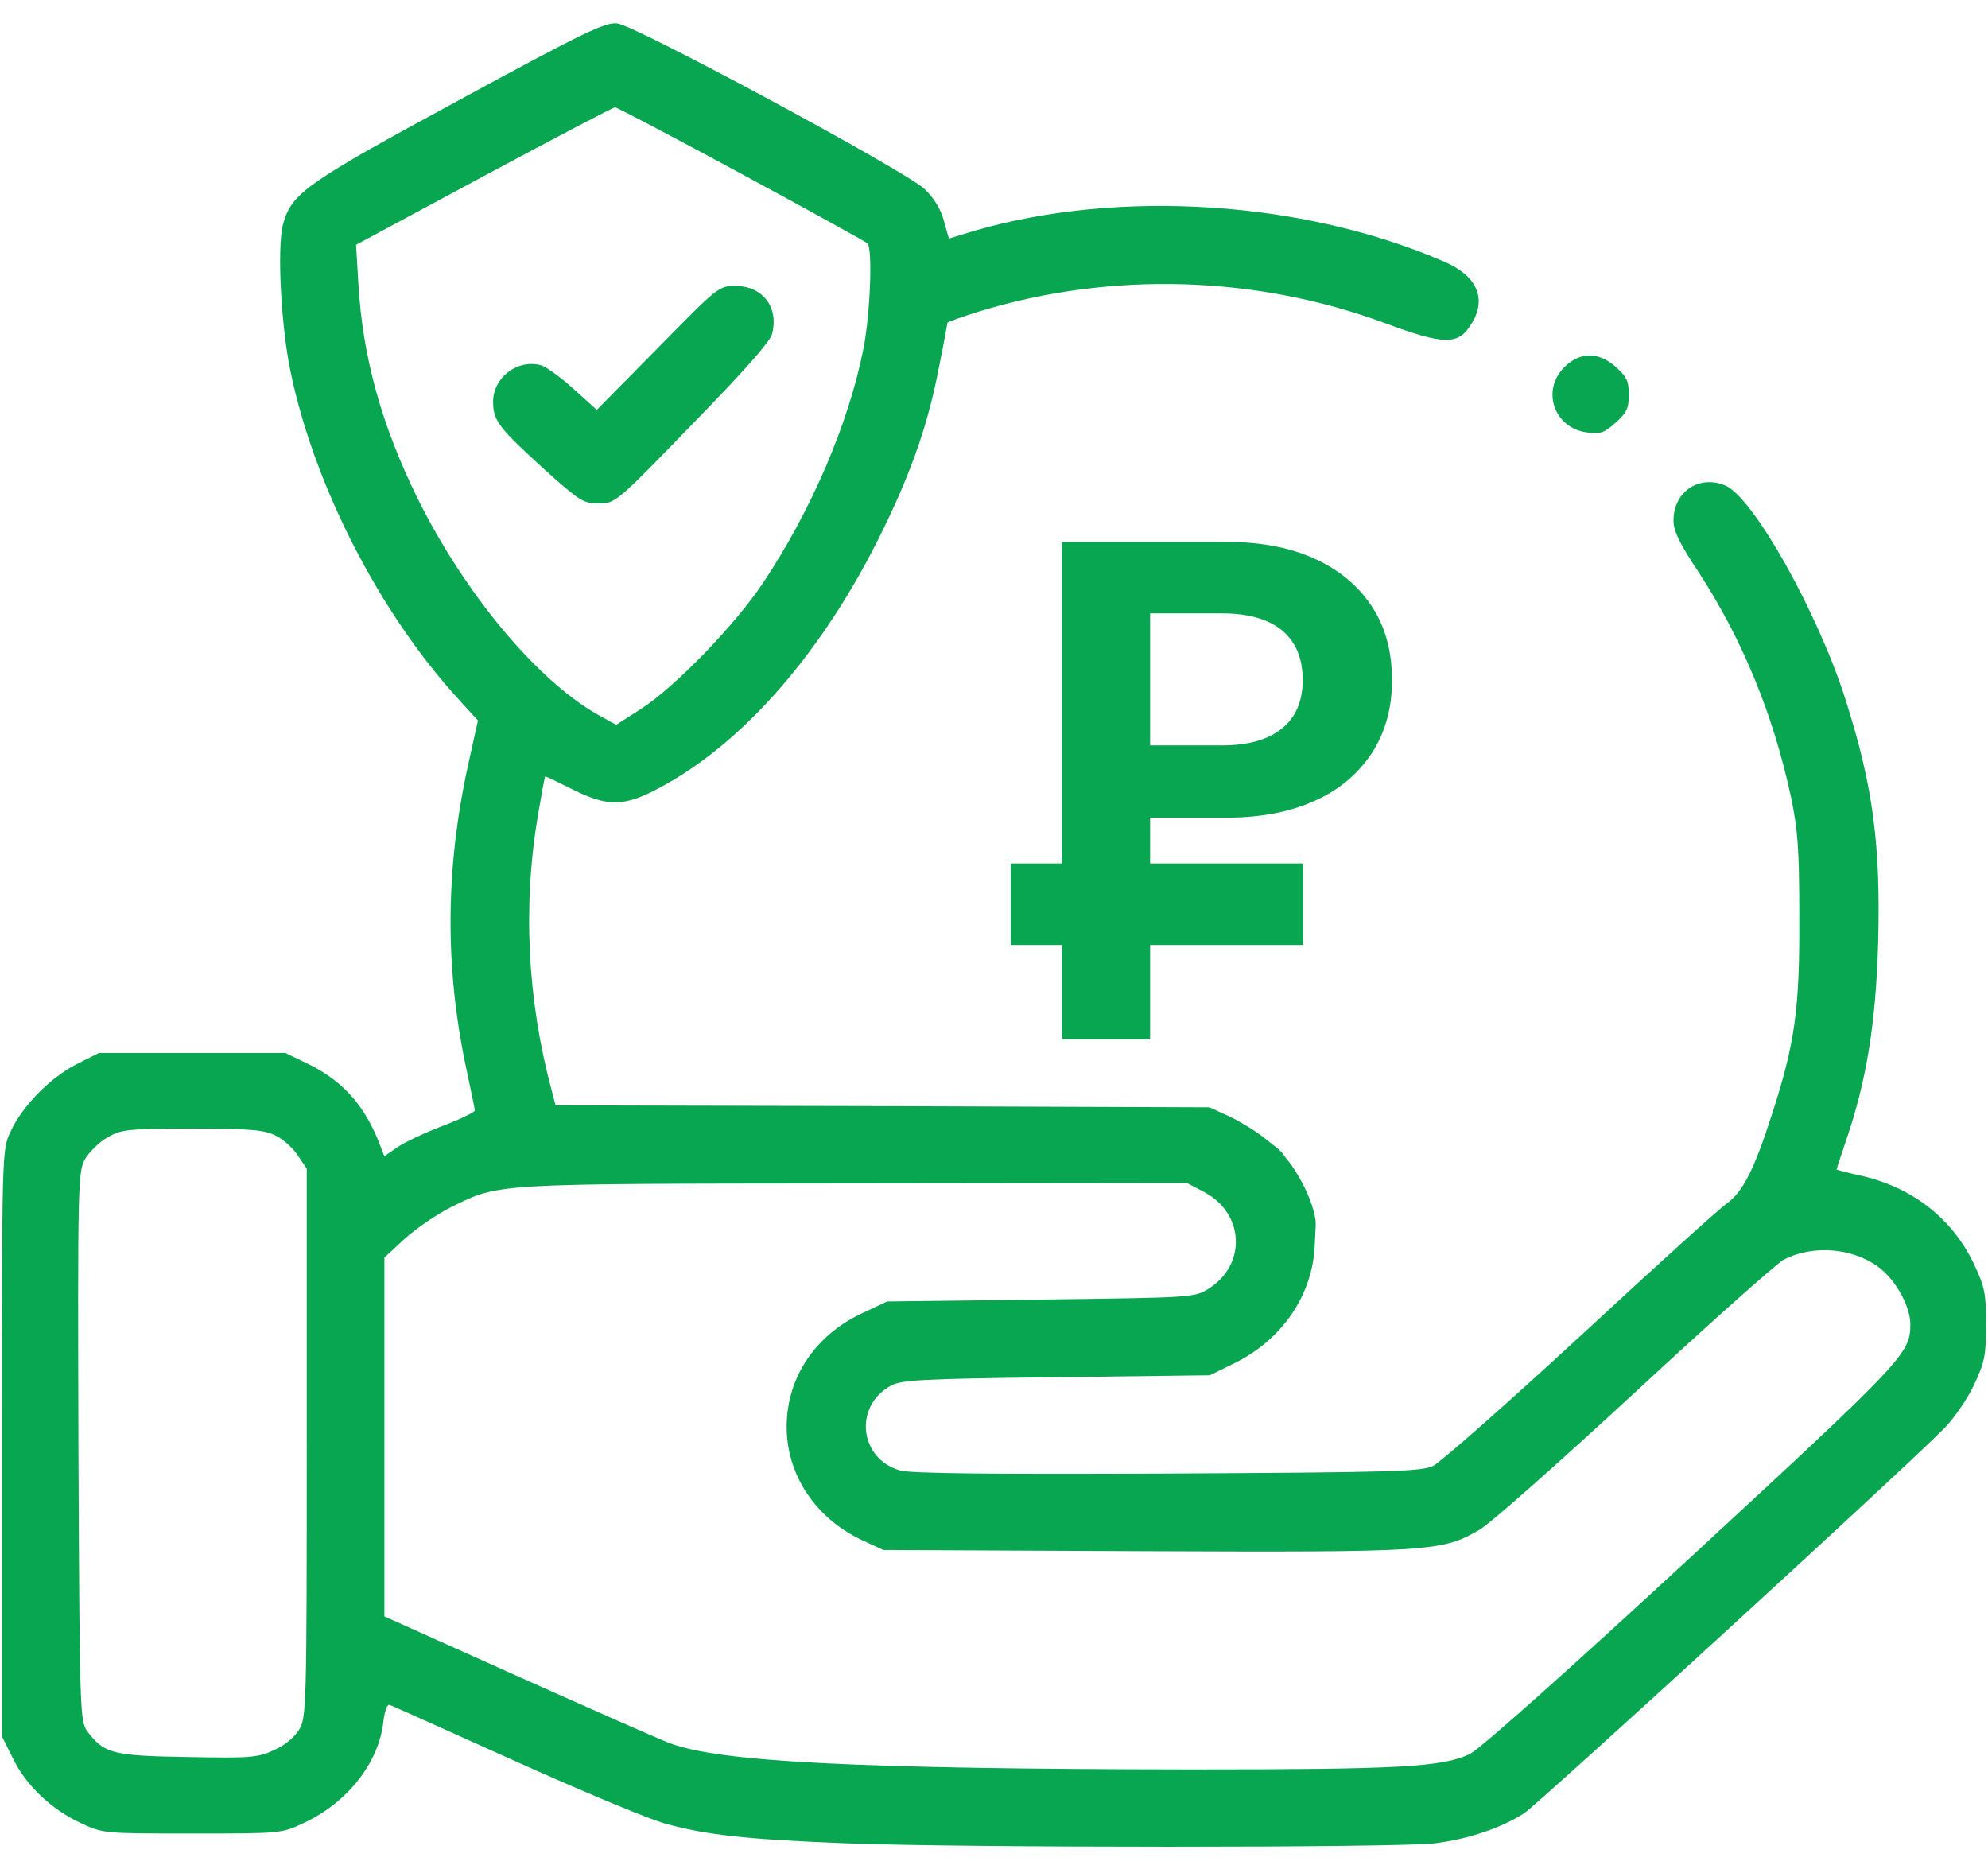
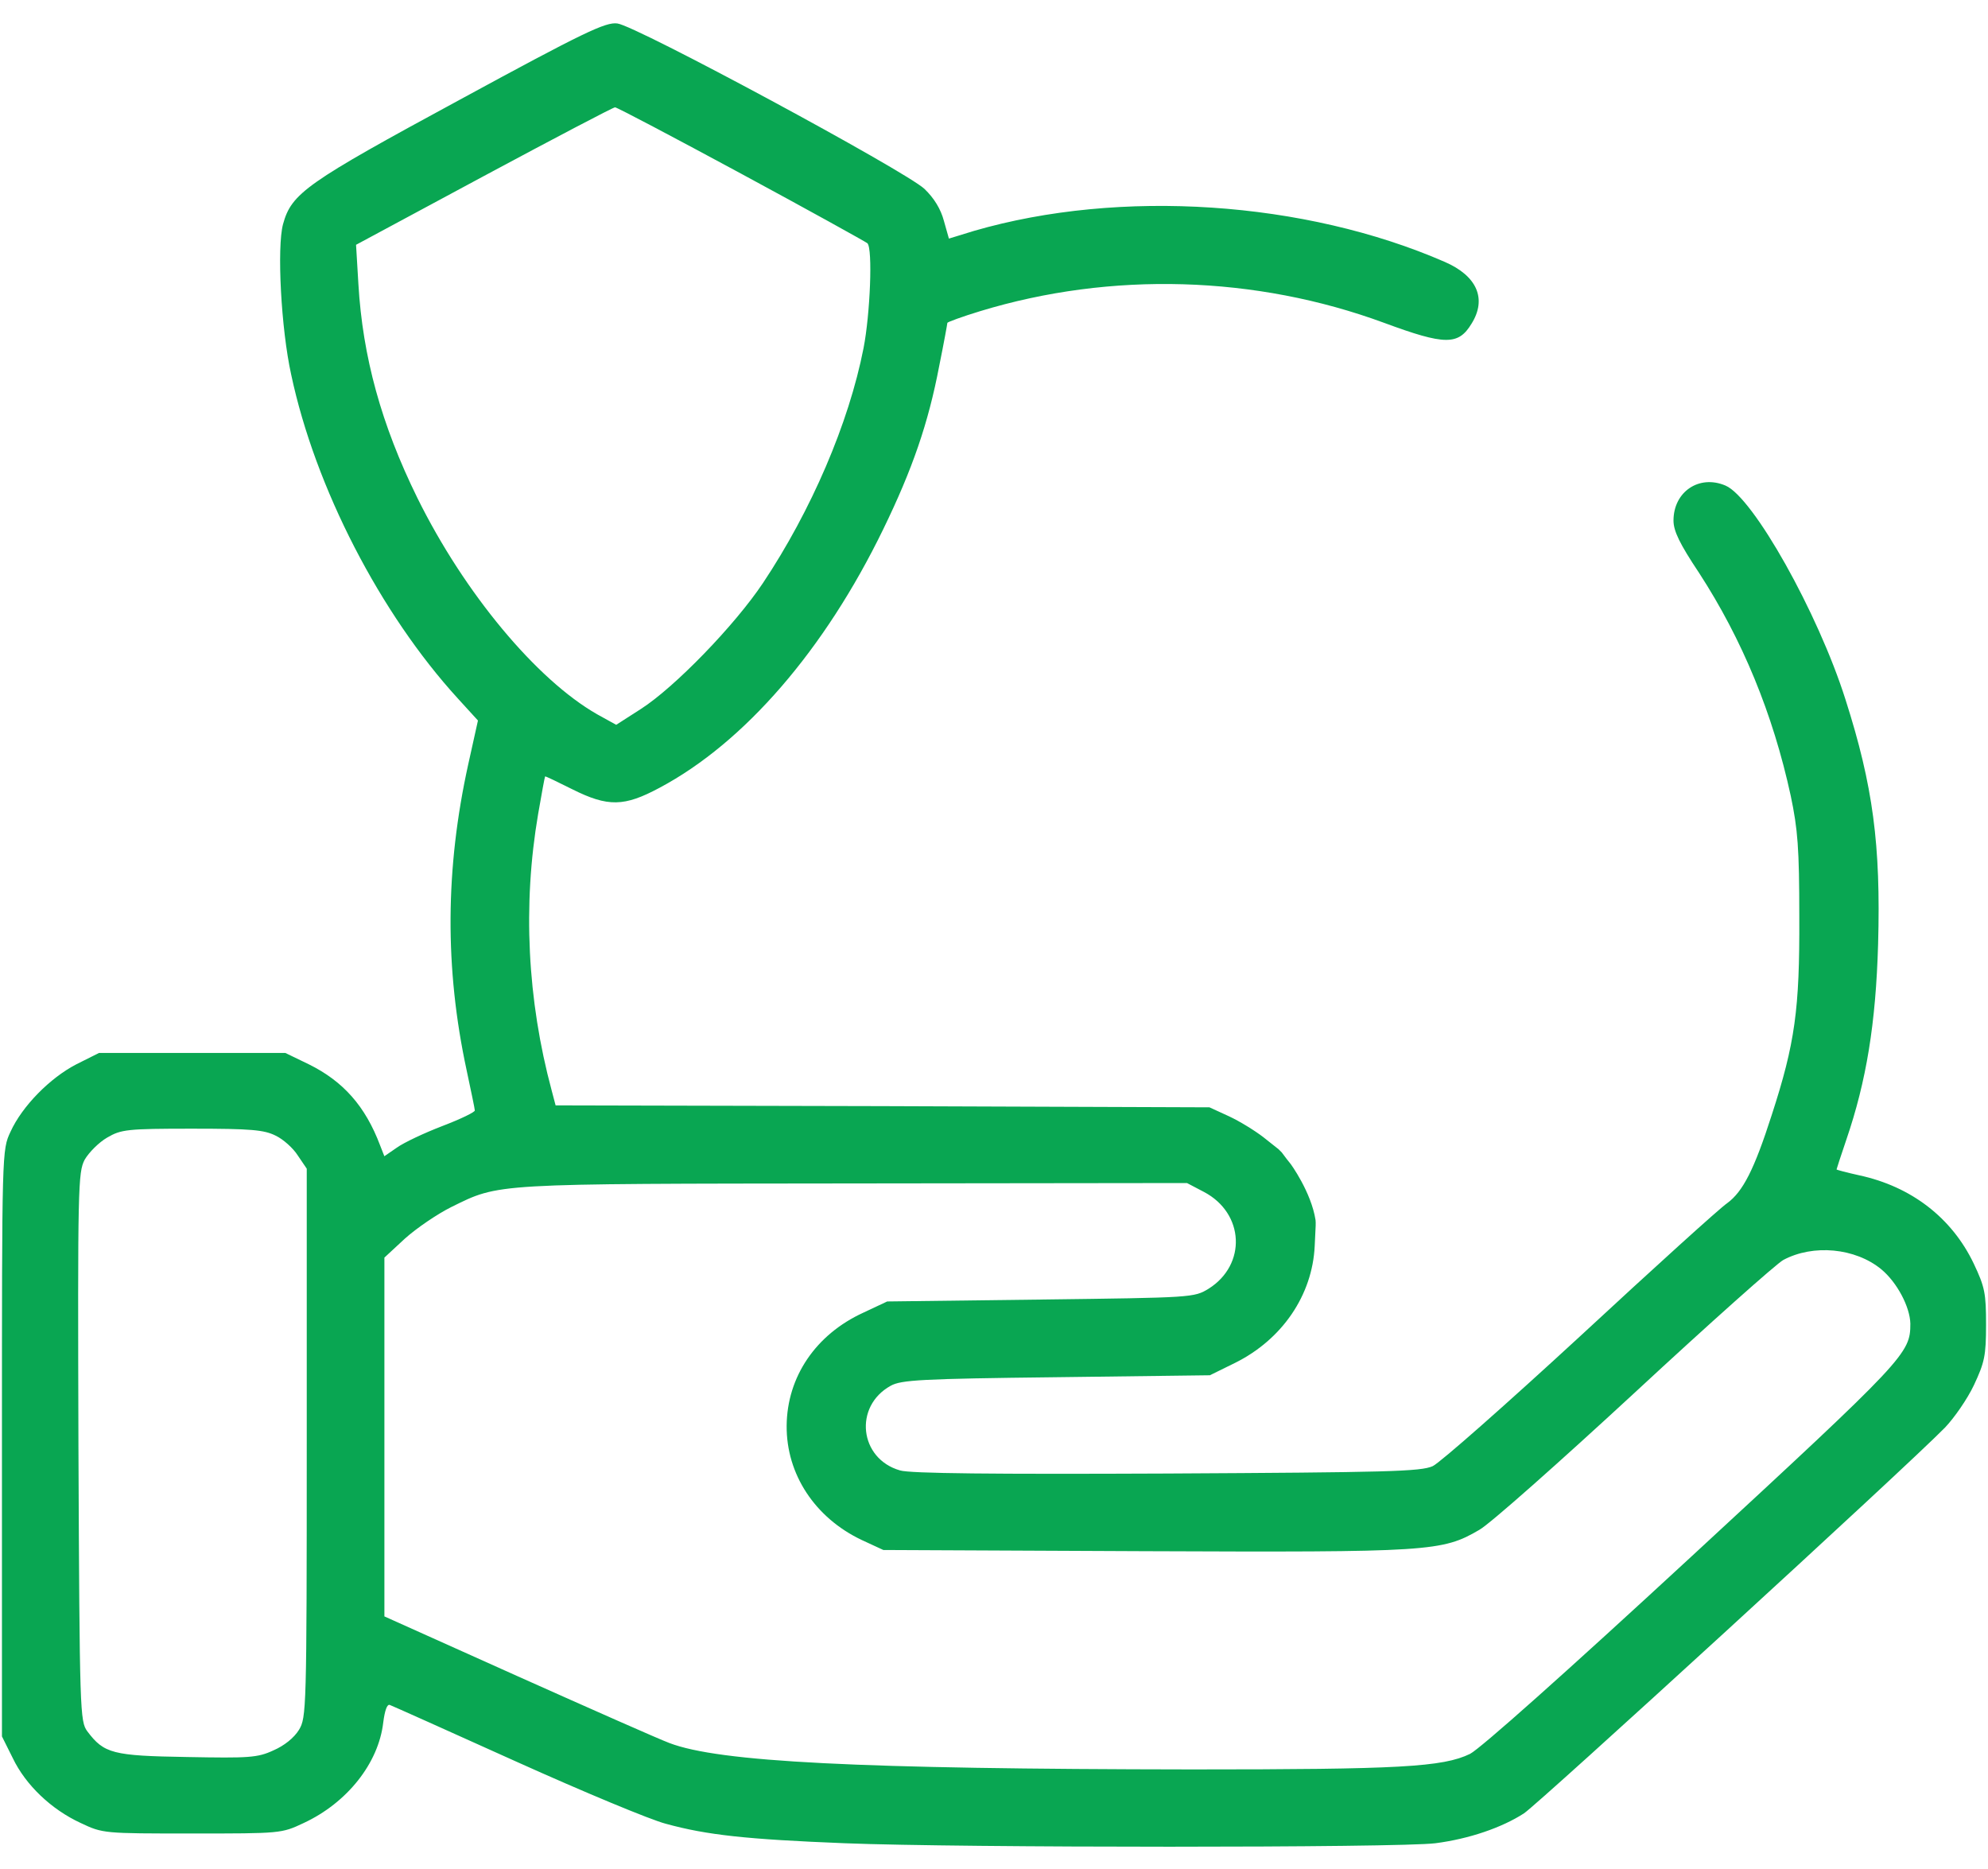
<svg xmlns="http://www.w3.org/2000/svg" width="50" height="47" viewBox="0 0 50 47" fill="none">
-   <path d="M39.345 9.232C38.76 9.818 39.082 10.756 39.902 10.873C40.254 10.922 40.351 10.883 40.635 10.629C40.908 10.385 40.967 10.268 40.967 9.926C40.967 9.584 40.908 9.467 40.644 9.232C40.215 8.842 39.736 8.842 39.345 9.232Z" fill="#09A652" />
  <path d="M32.448 29.254C32.386 29.179 32.346 29.126 32.238 28.981L32.157 28.9L31.776 28.598C31.561 28.432 31.181 28.197 30.907 28.07L30.419 27.846L22.196 27.816L13.974 27.797L13.876 27.426C13.261 25.141 13.144 22.758 13.534 20.473C13.622 19.965 13.7 19.535 13.71 19.525C13.72 19.516 14.023 19.662 14.394 19.848C15.292 20.297 15.702 20.287 16.591 19.809C18.72 18.676 20.741 16.342 22.216 13.305C22.948 11.801 23.349 10.639 23.622 9.203C23.739 8.627 23.827 8.139 23.827 8.119C23.827 8.1 24.198 7.963 24.648 7.826C27.948 6.82 31.581 6.928 34.813 8.119C36.347 8.686 36.679 8.686 37.011 8.139C37.401 7.514 37.148 6.938 36.337 6.586C32.821 5.053 28.173 4.74 24.501 5.805L23.866 6L23.739 5.551C23.661 5.258 23.495 4.984 23.251 4.75C22.773 4.301 15.985 0.639 15.526 0.59C15.233 0.551 14.696 0.805 11.571 2.504C7.694 4.604 7.333 4.857 7.118 5.639C6.962 6.225 7.069 8.266 7.323 9.418C7.929 12.27 9.569 15.434 11.513 17.562L12.021 18.119L11.776 19.223C11.2 21.84 11.181 24.34 11.737 26.918C11.845 27.426 11.942 27.885 11.942 27.924C11.952 27.963 11.591 28.139 11.132 28.314C10.673 28.49 10.155 28.734 9.979 28.861L9.667 29.076L9.56 28.803C9.188 27.816 8.632 27.191 7.763 26.762L7.177 26.479H4.834H2.49L1.924 26.762C1.26 27.104 0.557 27.816 0.264 28.461C0.049 28.92 0.049 28.92 0.049 36.293V43.666L0.322 44.213C0.645 44.887 1.289 45.502 2.031 45.844C2.588 46.107 2.607 46.107 4.834 46.107C7.061 46.107 7.08 46.107 7.637 45.844C8.73 45.336 9.521 44.34 9.639 43.315C9.678 43.012 9.736 42.846 9.805 42.875C9.863 42.895 11.299 43.539 12.988 44.301C14.678 45.062 16.367 45.766 16.748 45.863C17.783 46.147 18.779 46.254 21.24 46.352C24.141 46.469 35.185 46.469 36.103 46.352C36.943 46.244 37.773 45.961 38.33 45.6C38.711 45.346 47.91 36.928 48.916 35.902C49.15 35.658 49.482 35.18 49.648 34.828C49.912 34.262 49.951 34.096 49.951 33.315C49.951 32.523 49.922 32.367 49.639 31.771C49.092 30.629 48.076 29.838 46.758 29.555C46.445 29.486 46.191 29.418 46.191 29.408C46.191 29.398 46.299 29.066 46.435 28.666C46.943 27.182 47.178 25.736 47.236 23.744C47.305 21.244 47.109 19.76 46.416 17.592C45.723 15.404 44.092 12.504 43.398 12.211C42.734 11.928 42.09 12.367 42.09 13.09C42.09 13.354 42.246 13.676 42.734 14.408C43.818 16.078 44.59 17.943 45.039 20.014C45.215 20.854 45.254 21.322 45.254 23.061C45.264 25.385 45.147 26.234 44.56 28.041C44.121 29.408 43.838 29.965 43.438 30.258C43.262 30.375 41.602 31.879 39.746 33.598C37.891 35.307 36.221 36.781 36.035 36.869C35.732 37.006 34.912 37.025 29.346 37.055C25.02 37.074 22.881 37.055 22.637 36.977C21.611 36.684 21.465 35.365 22.402 34.848C22.666 34.701 23.174 34.672 26.562 34.633L30.43 34.584L31.064 34.272C32.246 33.685 33.008 32.572 33.066 31.332C33.096 30.727 33.094 30.795 33.087 30.68C32.978 29.979 32.462 29.266 32.448 29.254ZM18.643 4.369C20.342 5.287 21.768 6.078 21.816 6.117C21.953 6.254 21.885 7.904 21.719 8.754C21.348 10.648 20.4 12.846 19.189 14.662C18.477 15.727 16.973 17.279 16.123 17.826L15.498 18.227L15.02 17.963C13.496 17.094 11.68 14.916 10.498 12.523C9.59 10.678 9.121 8.969 9.014 7.143L8.955 6.156L12.168 4.428C13.935 3.48 15.42 2.699 15.469 2.699C15.518 2.699 16.943 3.451 18.643 4.369ZM6.934 28.559C7.119 28.646 7.373 28.871 7.49 29.057L7.715 29.389V36.283C7.715 43.031 7.705 43.188 7.52 43.5C7.393 43.705 7.148 43.9 6.875 44.018C6.475 44.203 6.26 44.213 4.707 44.184C2.832 44.154 2.617 44.096 2.197 43.539C2.012 43.285 2.002 43.1 1.973 36.391C1.953 29.828 1.963 29.486 2.129 29.164C2.236 28.979 2.49 28.725 2.695 28.607C3.047 28.402 3.193 28.383 4.834 28.383C6.318 28.383 6.641 28.412 6.934 28.559ZM30.283 29.975C31.299 30.512 31.357 31.801 30.4 32.406C30.029 32.631 30.01 32.631 26.172 32.68L22.314 32.728L21.709 33.012C20.518 33.559 19.795 34.623 19.785 35.853C19.775 37.074 20.498 38.168 21.67 38.725L22.217 38.978L28.779 39.008C35.977 39.037 36.27 39.018 37.207 38.471C37.471 38.324 39.219 36.772 41.113 35.023C42.998 33.275 44.688 31.771 44.853 31.684C45.605 31.283 46.66 31.381 47.315 31.918C47.715 32.25 48.037 32.865 48.047 33.285C48.047 34.037 47.94 34.154 42.559 39.125C39.355 42.084 37.236 43.969 36.973 44.105C36.289 44.438 35.185 44.496 29.98 44.496C21.562 44.486 18.086 44.31 16.836 43.832C16.572 43.734 14.854 42.973 13.018 42.152L9.668 40.648V36.137V31.625L10.185 31.146C10.479 30.883 10.996 30.531 11.348 30.355C12.578 29.75 12.334 29.77 21.494 29.76L29.854 29.75L30.283 29.975Z" fill="#09A652" />
-   <path d="M16.543 8.754L15.01 10.307L14.414 9.77C14.092 9.477 13.721 9.213 13.604 9.184C13.008 9.027 12.402 9.496 12.402 10.102C12.402 10.58 12.539 10.756 13.721 11.83C14.58 12.602 14.678 12.66 15.059 12.66C15.479 12.66 15.498 12.641 17.402 10.678C18.643 9.408 19.365 8.598 19.414 8.412C19.6 7.738 19.189 7.191 18.496 7.191C18.076 7.191 18.057 7.211 16.543 8.754Z" fill="#09A652" />
-   <path d="M34.502 15.248C34.16 14.73 33.682 14.33 33.057 14.047C32.432 13.764 31.699 13.627 30.85 13.627H26.709V21.713H25.42V23.764H26.709V26.137H28.926V23.764H32.773V21.713H28.926V20.561H30.85C31.699 20.561 32.432 20.424 33.057 20.141C33.682 19.867 34.16 19.457 34.502 18.939C34.844 18.412 35.01 17.807 35.01 17.104C35.01 16.381 34.844 15.766 34.502 15.248ZM32.246 18.314C31.904 18.598 31.396 18.744 30.732 18.744H28.926V15.424H30.732C31.396 15.424 31.904 15.57 32.246 15.854C32.588 16.137 32.764 16.557 32.764 17.094C32.764 17.621 32.598 18.031 32.246 18.314Z" fill="#09A652" />
</svg>